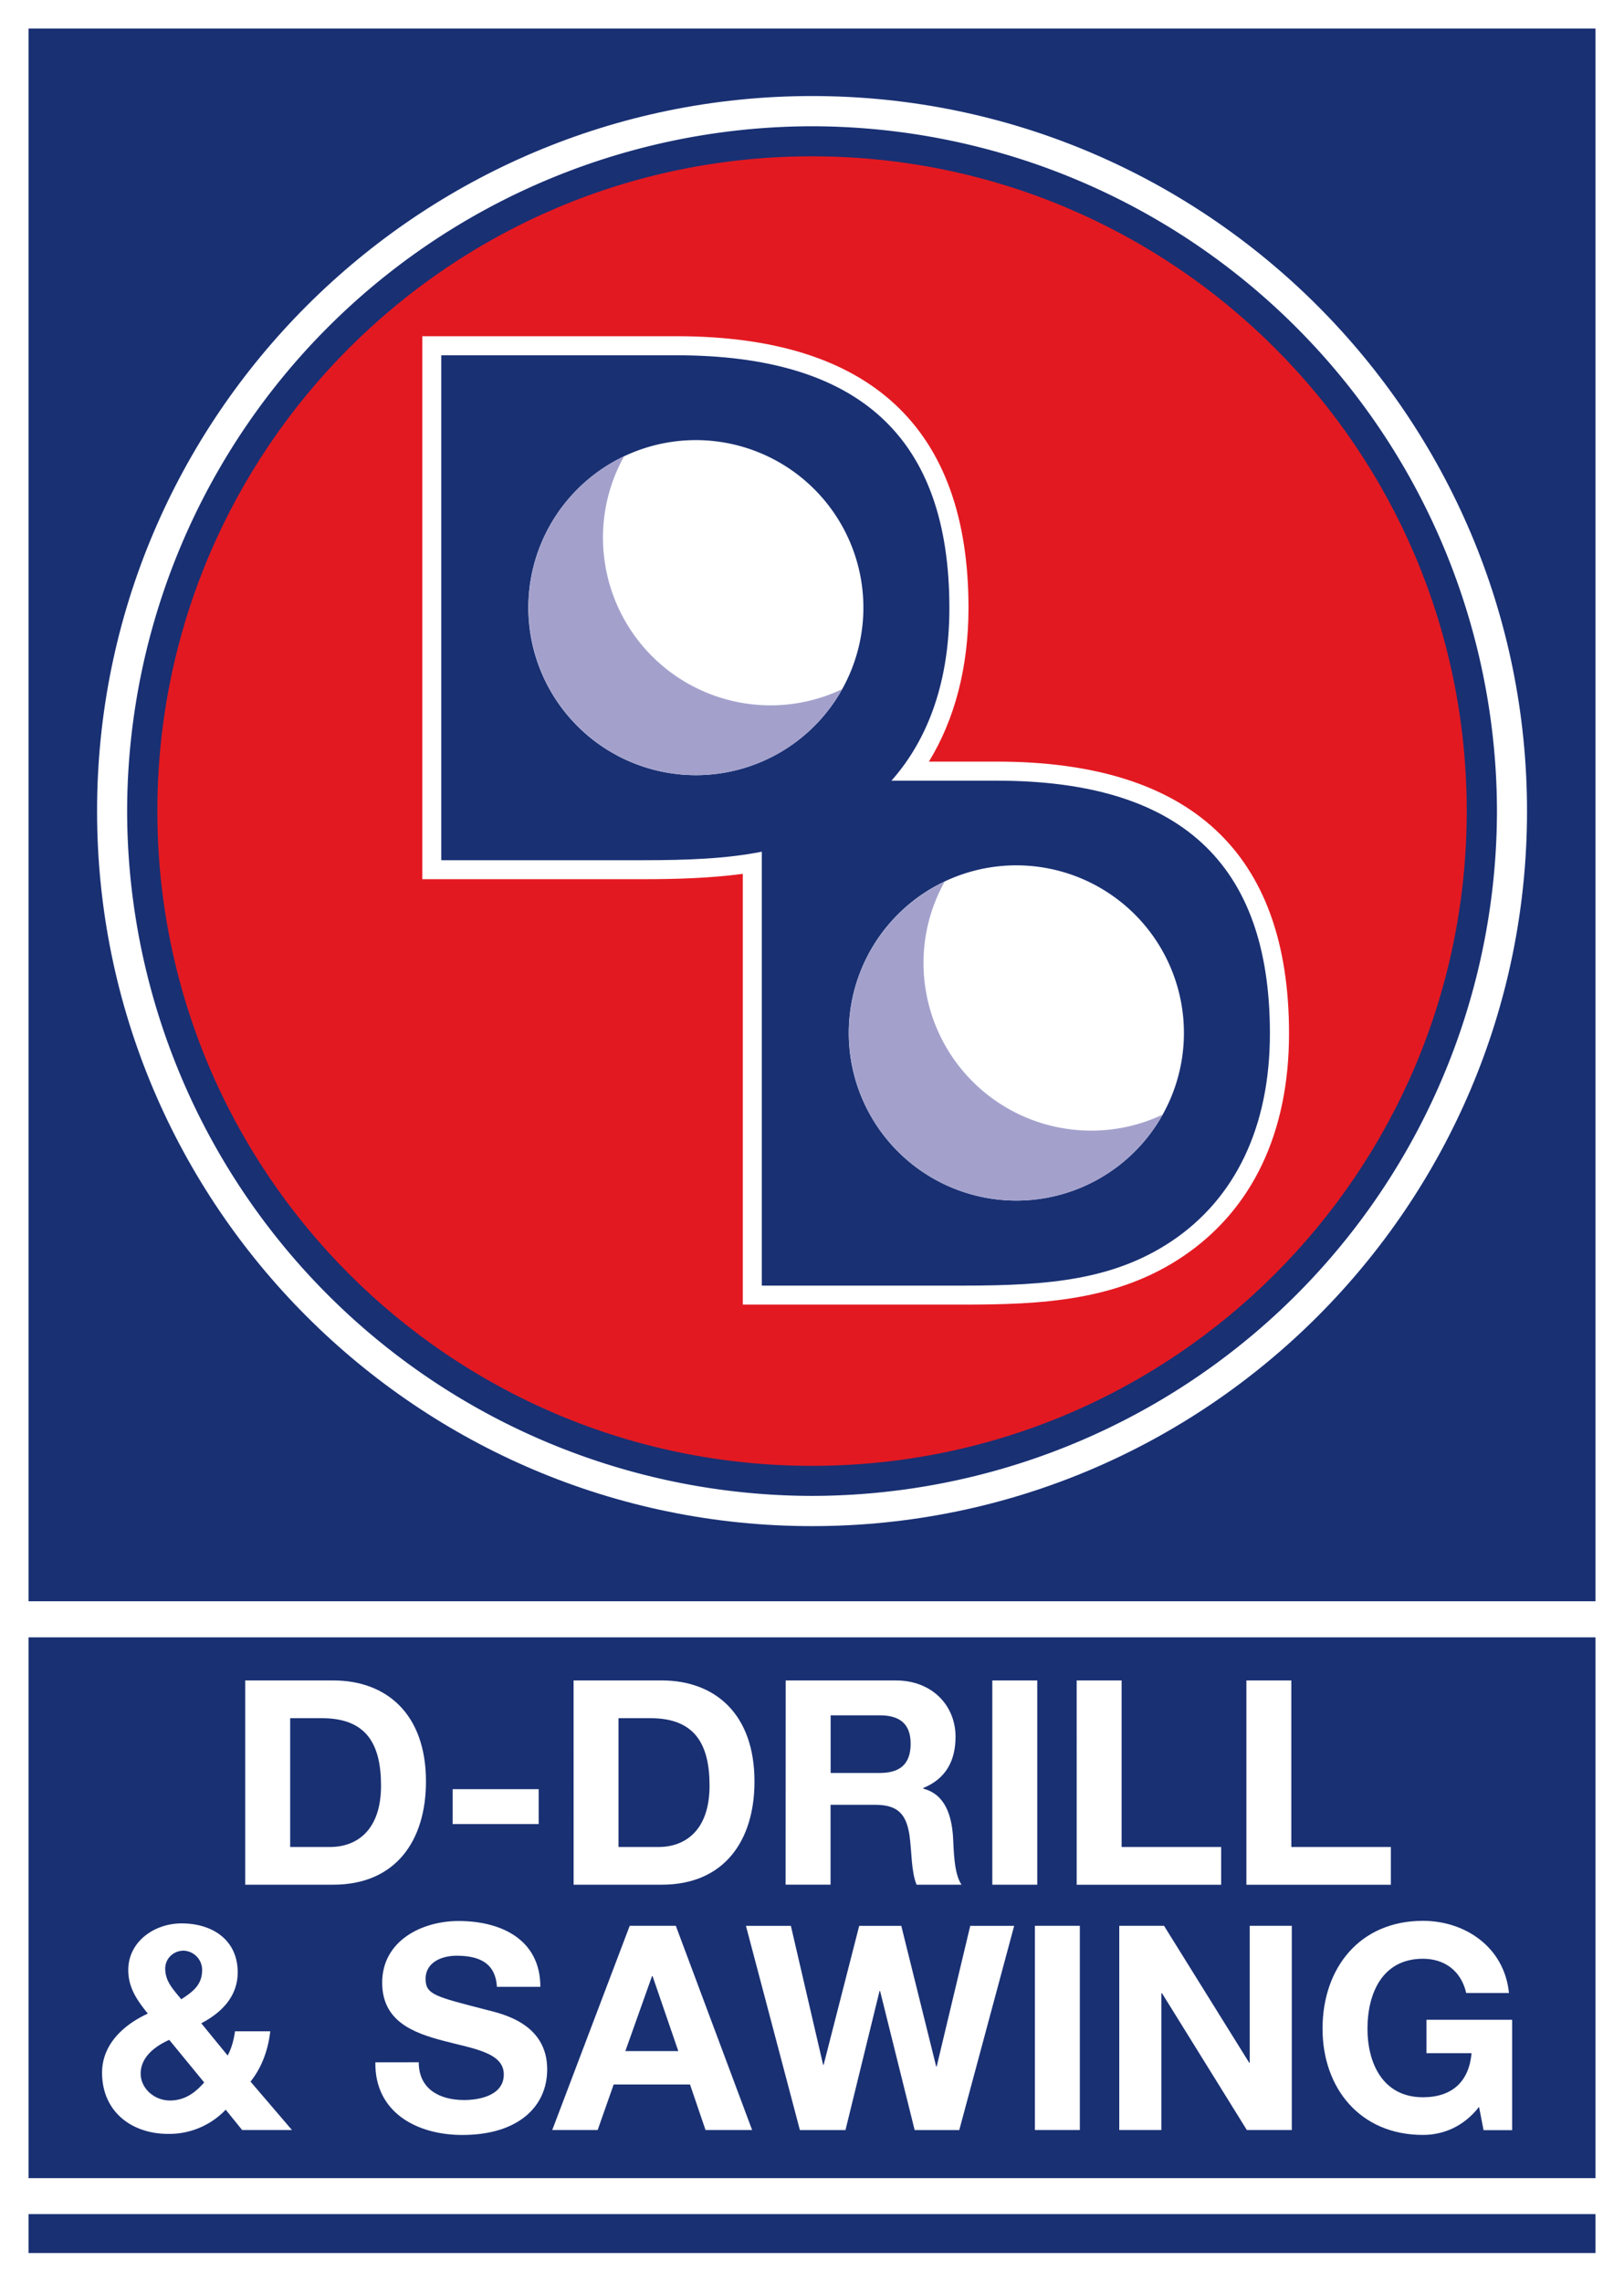
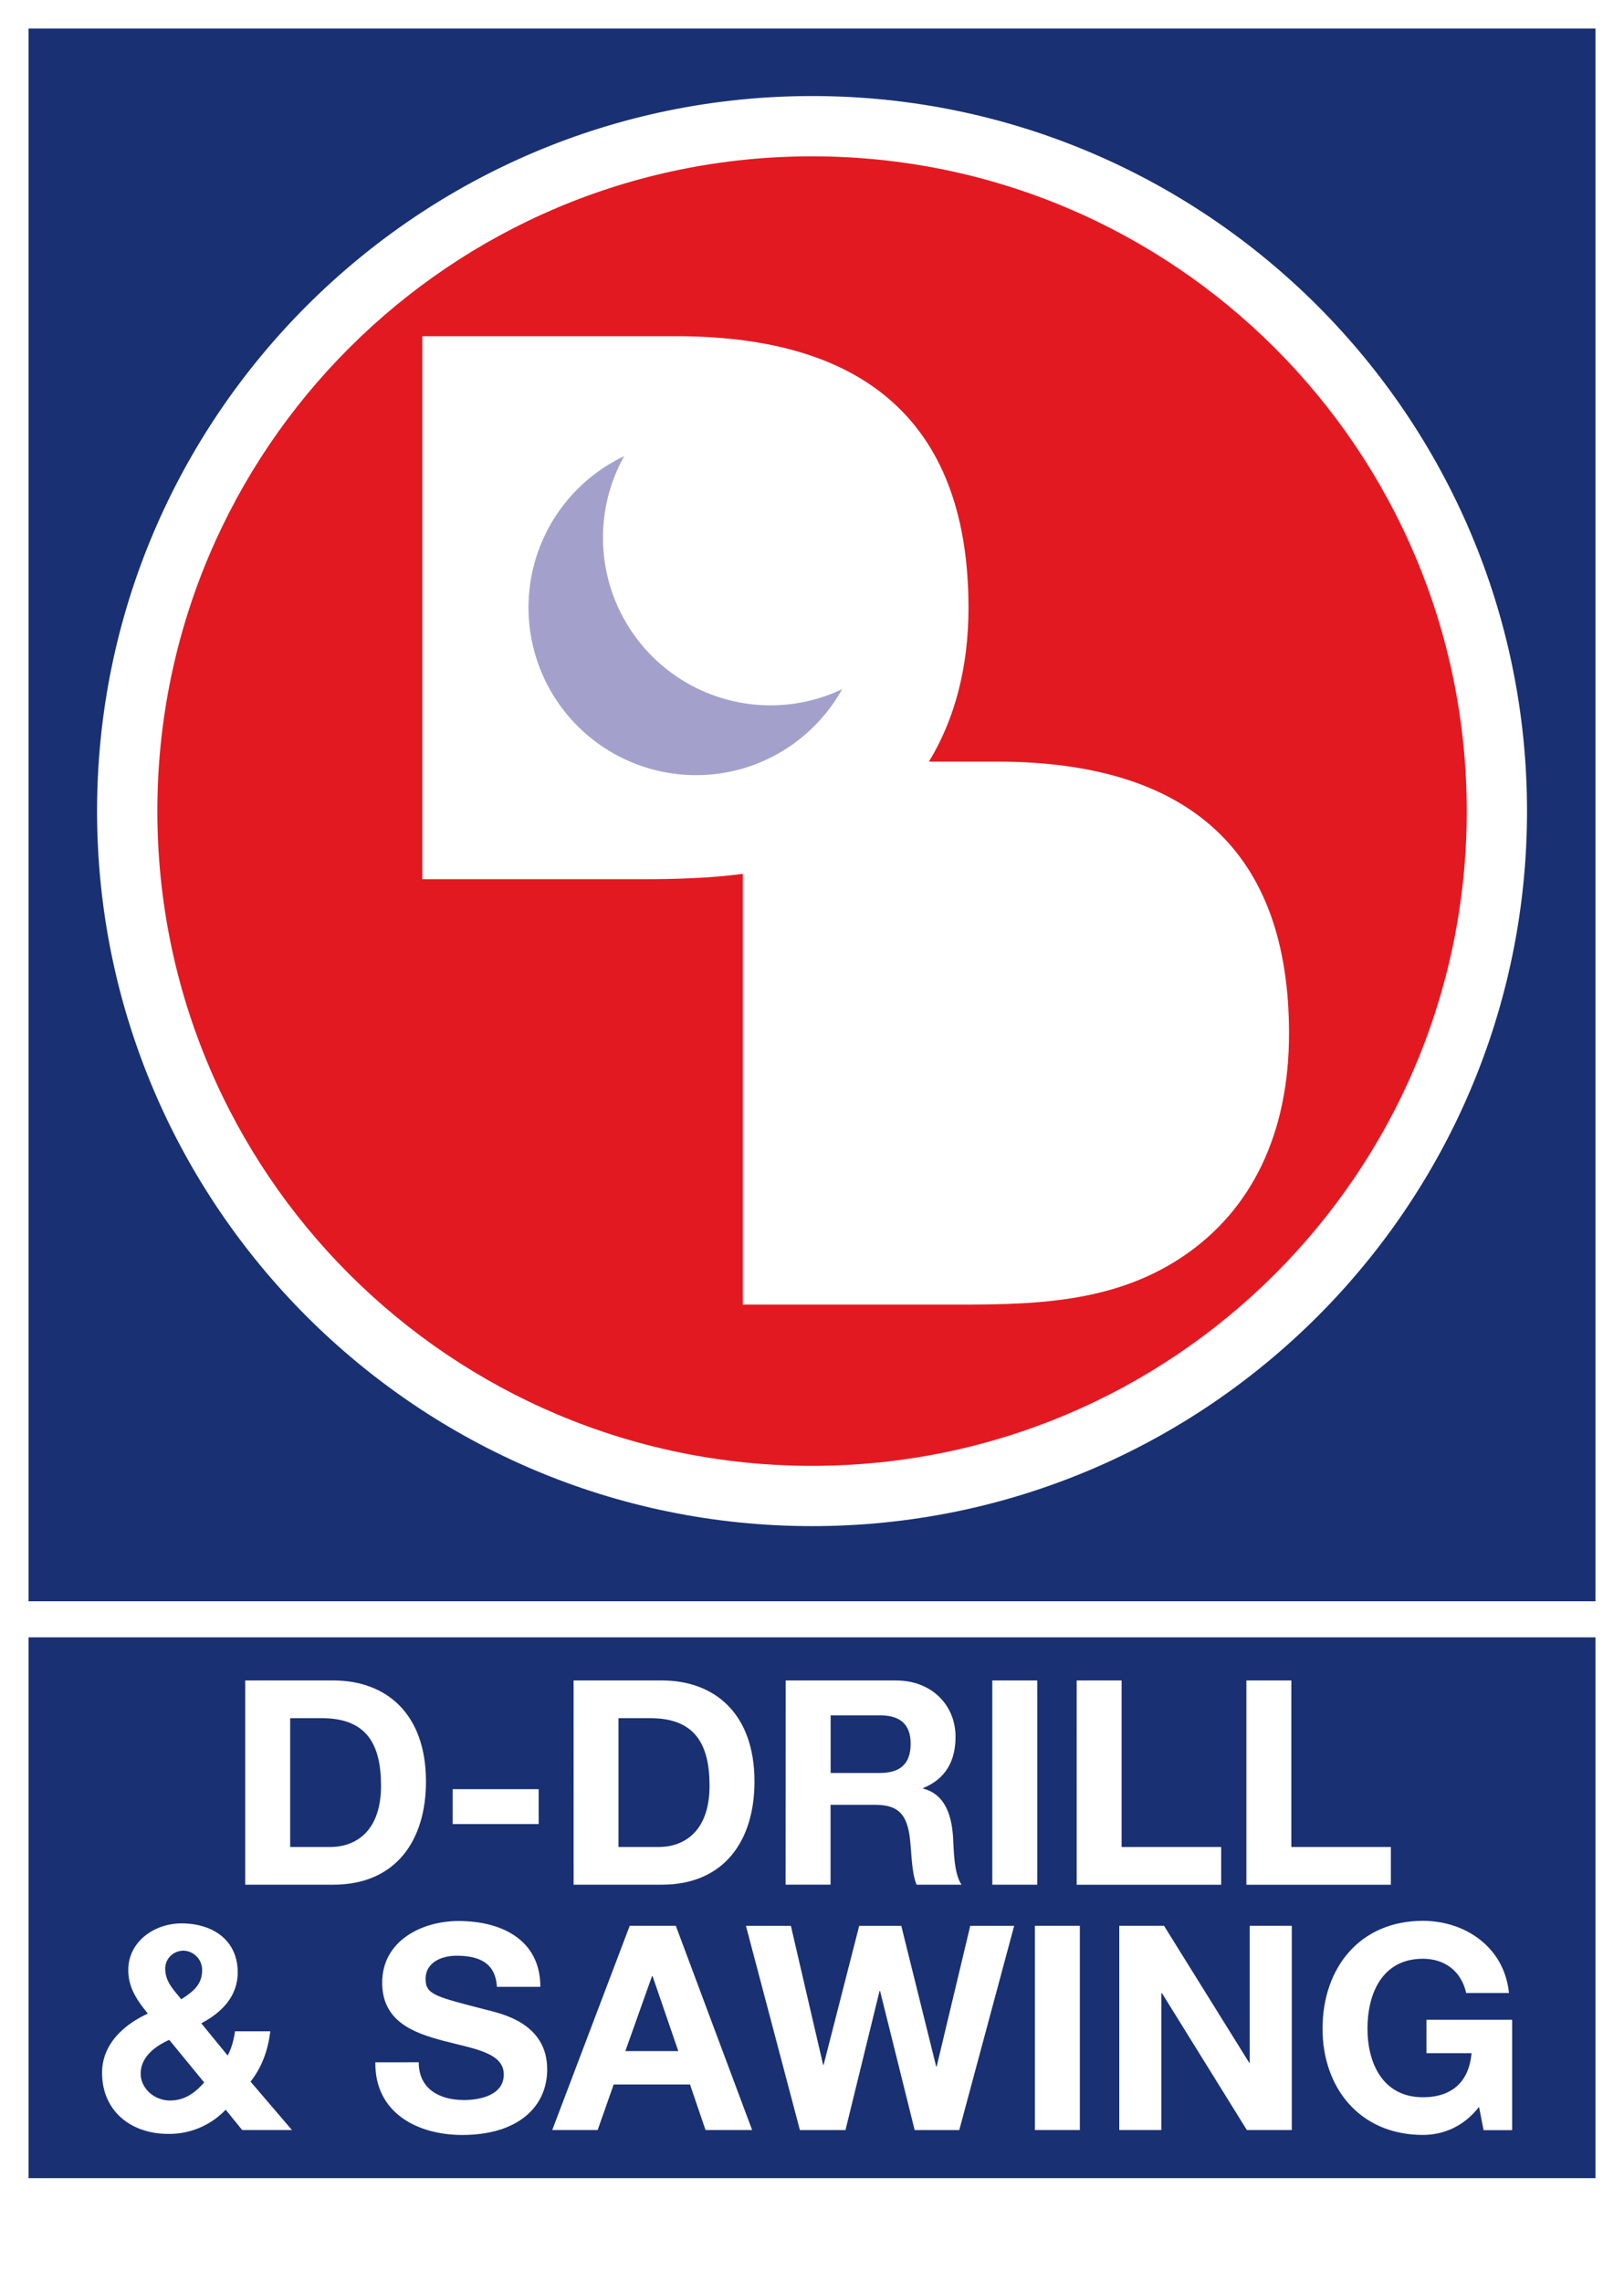
<svg xmlns="http://www.w3.org/2000/svg" width="50.64" height="71.161" viewBox="0 0 37.98 53.371">
  <rect x="0" y="0" width="37.98" height="53.371" fill="#808080" stroke="none" />
  <defs>
    <filter x="0" y="0" width="1" height="1">
      <feColorMatrix in="SourceGraphic" values="0 0 0 0 1 0 0 0 0 1 0 0 0 0 1 0 0 0 1 0" />
    </filter>
    <clipPath>
      <path d="M.59.473h66.238v99.719H.59zm0 0" />
    </clipPath>
    <clipPath>
      <path d="M0 0h67v101H0z" />
    </clipPath>
    <clipPath>
-       <path d="M0 0h159v41H0z" />
-     </clipPath>
+       </clipPath>
  </defs>
  <g fill="#fff">
    <path d="M0 53.371h37.98V0H0zm0 0" />
    <path d="M37.981 43.352V0H0v53.371h37.98zm0 0" />
  </g>
  <path d="M.668 38.293v12.648h36.645V38.293zm36.645-.844H.668V.668h36.645zm0 0" fill="#193073" />
  <path d="M2.27 18.969c0 9.223 7.5 16.723 16.723 16.723s16.719-7.5 16.719-16.723-7.5-16.723-16.719-16.723S2.27 9.75 2.27 18.969" fill="#fff" />
-   <path d="M2.973 18.969a16.04 16.04 0 0 0 16.016 16.016 16.04 16.04 0 0 0 16.02-16.016 16.04 16.04 0 0 0-16.02-16.016A16.04 16.04 0 0 0 2.973 18.969" fill="#193073" />
  <path d="M3.68 18.969c0 8.457 6.855 15.313 15.309 15.313s15.313-6.855 15.313-15.312S27.446 3.656 18.988 3.656 3.68 10.512 3.68 18.969" fill="#e31921" />
  <path d="M10.321 7.863h-.445v12.699h5.16c.766 0 1.566-.023 2.336-.125v10.074h5.16c1.824 0 3.594-.086 5.137-1.129 1.621-1.094 2.477-2.895 2.477-5.211 0-4.223-2.301-6.359-6.836-6.359h-1.586c.605-.988.926-2.211.926-3.594 0-4.219-2.301-6.355-6.832-6.355zm0 0" fill="#fff" />
-   <path d="M23.309 18.258h-2.461c.879-.992 1.355-2.355 1.355-4.039 0-3.988-2.102-5.91-6.387-5.91H10.32v11.809h4.715c1.043 0 1.953-.035 2.781-.199v10.148h4.711c2.008 0 3.527-.133 4.891-1.051 1.461-.988 2.281-2.645 2.281-4.848 0-3.988-2.105-5.91-6.391-5.91M.668 52.692h36.645v-.91H.668zm0 0" fill="#193073" />
  <path d="M20.192 14.211a3.92 3.92 0 0 1-3.918 3.918 3.92 3.92 0 0 1-3.918-3.918 3.92 3.92 0 0 1 3.918-3.918 3.92 3.92 0 0 1 3.918 3.918" fill="#fff" />
  <path d="M18.02 16.496a3.92 3.92 0 0 1-3.918-3.922 3.89 3.89 0 0 1 .496-1.906 3.92 3.92 0 0 0 1.676 7.461c1.473 0 2.754-.812 3.422-2.012a3.89 3.89 0 0 1-1.676.379" fill="#a3a1cc" />
  <path d="M27.688 24.16a3.92 3.92 0 0 1-3.918 3.918 3.92 3.92 0 0 1 0-7.84 3.92 3.92 0 0 1 3.918 3.922" fill="#fff" />
-   <path d="M25.512 26.442a3.92 3.92 0 0 1-3.914-3.918 3.89 3.89 0 0 1 .496-1.906c-1.328.629-2.242 1.977-2.242 3.543a3.92 3.92 0 0 0 3.918 3.918c1.469 0 2.75-.812 3.422-2.012a3.89 3.89 0 0 1-1.68.375" fill="#a3a1cc" />
  <g fill="#fff">
    <path d="M5.735 39.301h2.059c1.238 0 2.168.777 2.168 2.363 0 1.383-.707 2.414-2.168 2.414H5.735zm1.051 3.895h.934c.609 0 1.191-.375 1.191-1.434 0-.961-.332-1.578-1.379-1.578h-.746zm3.8-.536h2.012v-.816h-2.012zm2.828-3.359h2.063c1.238 0 2.168.777 2.168 2.363 0 1.383-.707 2.414-2.168 2.414h-2.062zm1.051 3.895h.938c.609 0 1.191-.375 1.191-1.434 0-.961-.336-1.578-1.379-1.578h-.75zm3.91-3.895h2.574c.859 0 1.398.594 1.398 1.316 0 .563-.227.984-.754 1.199v.016c.516.133.66.633.695 1.117.019.301.016.863.199 1.129h-1.051c-.125-.301-.113-.762-.164-1.145-.074-.5-.27-.723-.797-.723h-1.051v1.867h-1.051zm1.051 2.164h1.148c.469 0 .723-.203.723-.684 0-.465-.254-.664-.723-.664h-1.148zm3.781-2.164h1.051v4.777h-1.051zm1.973 0h1.051v3.895h2.328v.883H25.18zm0 0" />
    <path d="M29.149 39.301H30.2v3.895h2.328v.883h-3.379zM5.278 49.34a1.82 1.82 0 0 1-1.344.566c-.863 0-1.547-.527-1.547-1.43 0-.668.508-1.125 1.07-1.383-.254-.316-.457-.605-.457-1.02 0-.664.609-1.09 1.246-1.09.723 0 1.313.387 1.313 1.145 0 .555-.367.938-.852 1.191l.617.754c.094-.172.145-.375.172-.566h.824c-.047.426-.195.844-.461 1.176l.969 1.133H5.664zm-1.32-1.633c-.332.148-.668.402-.668.789 0 .348.32.629.684.629.34 0 .582-.172.801-.422zm.336-2.086c-.227 0-.43.172-.43.422 0 .301.195.492.375.715.27-.176.488-.336.488-.684a.45.45 0 0 0-.434-.453" />
    <path d="M9.793 48.231c0 .633.496.883 1.059.883.367 0 .93-.109.93-.598 0-.516-.715-.602-1.418-.789-.711-.187-1.426-.461-1.426-1.359 0-.977.926-1.441 1.785-1.441 1 0 1.914.434 1.914 1.539h-1.016c-.035-.578-.441-.727-.945-.727-.332 0-.723.145-.723.543 0 .367.23.414 1.426.723.348.09 1.418.309 1.418 1.391 0 .879-.687 1.535-1.984 1.535-1.059 0-2.051-.523-2.035-1.699zm4.934-3.192h1.078l1.785 4.777H16.5l-.363-1.066h-1.785l-.375 1.066h-1.062zm-.102 2.93h1.238l-.602-1.754h-.012zm7.809 1.848h-1.043l-.809-3.254h-.012l-.797 3.254h-1.066l-1.262-4.777h1.051l.754 3.25h.012l.832-3.25h.984l.816 3.289h.012l.785-3.289h1.027zm1.769-4.778h1.051v4.777h-1.051zm1.973 0h1.047l1.992 3.203h.012v-3.203h.984v4.777H29.16l-1.984-3.199h-.016v3.199h-.984zm8.414 4.235c-.367.473-.852.656-1.312.656-1.48 0-2.348-1.105-2.348-2.484 0-1.418.867-2.523 2.348-2.523.977 0 1.902.605 2.012 1.688h-1c-.121-.527-.516-.801-1.012-.801-.945 0-1.297.801-1.297 1.637 0 .797.352 1.602 1.297 1.602.684 0 1.078-.367 1.137-1.031H33.36v-.781h2.004v2.582h-.668zm0 0" />
  </g>
</svg>